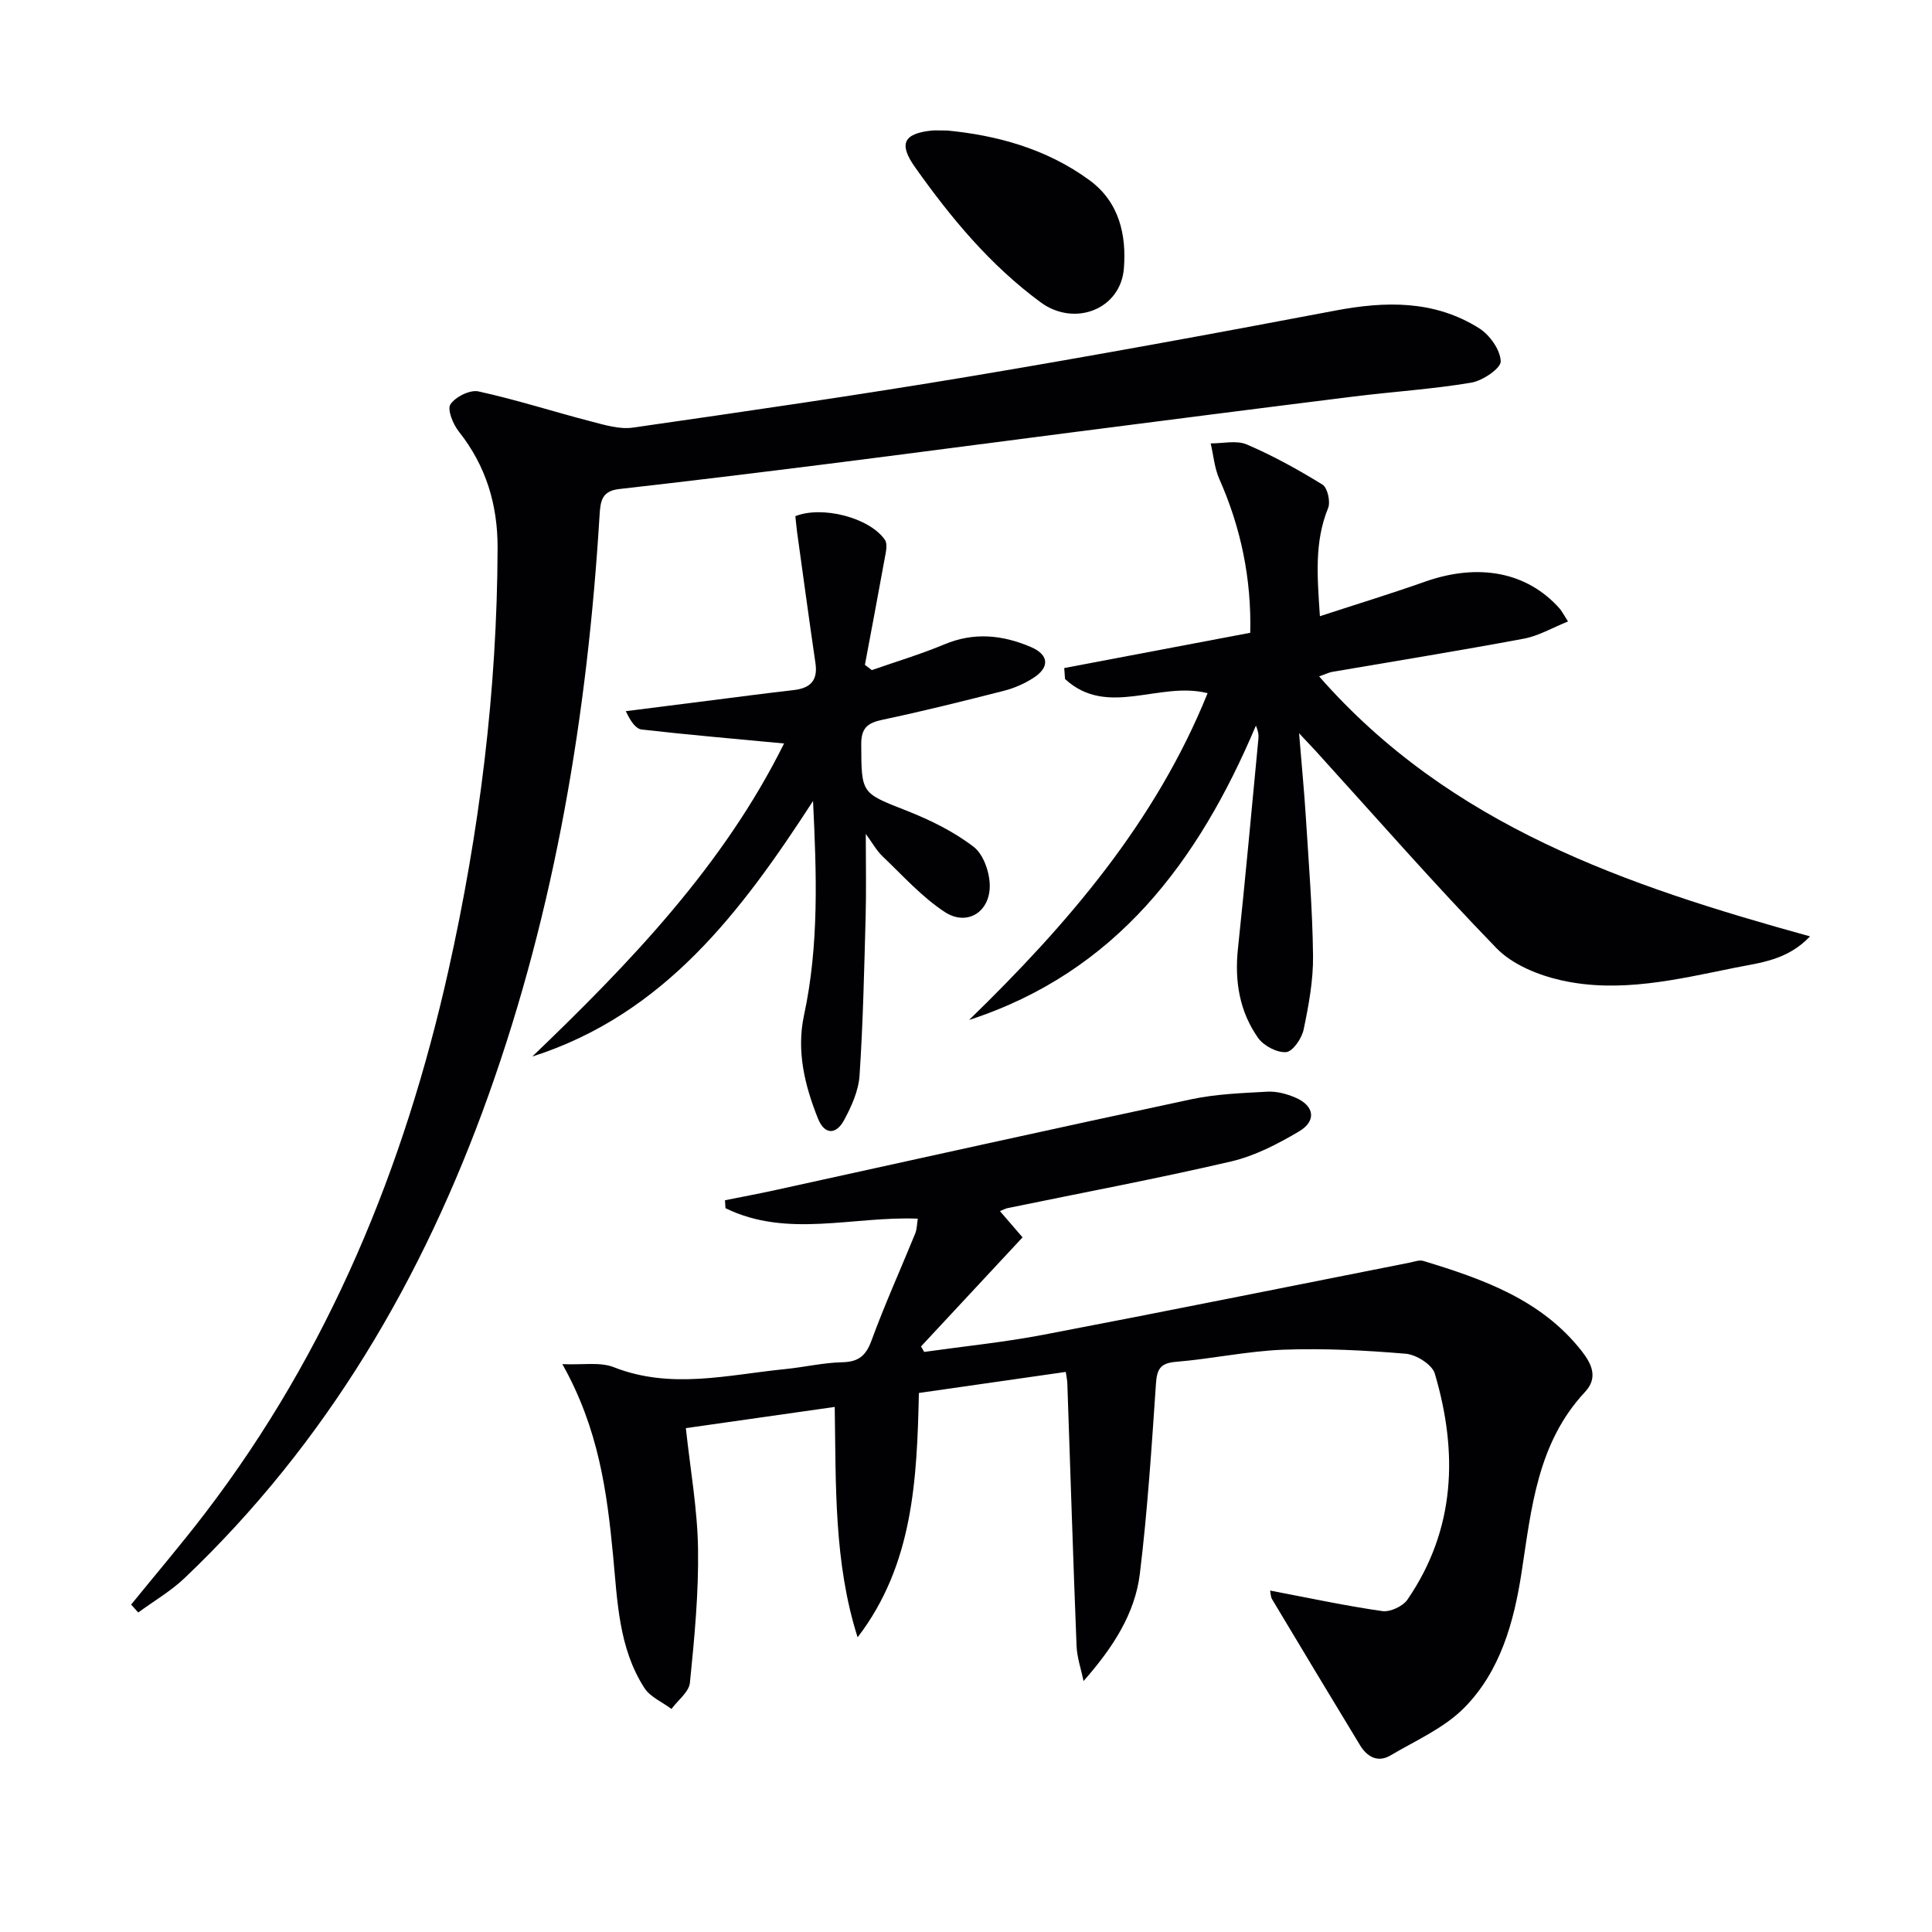
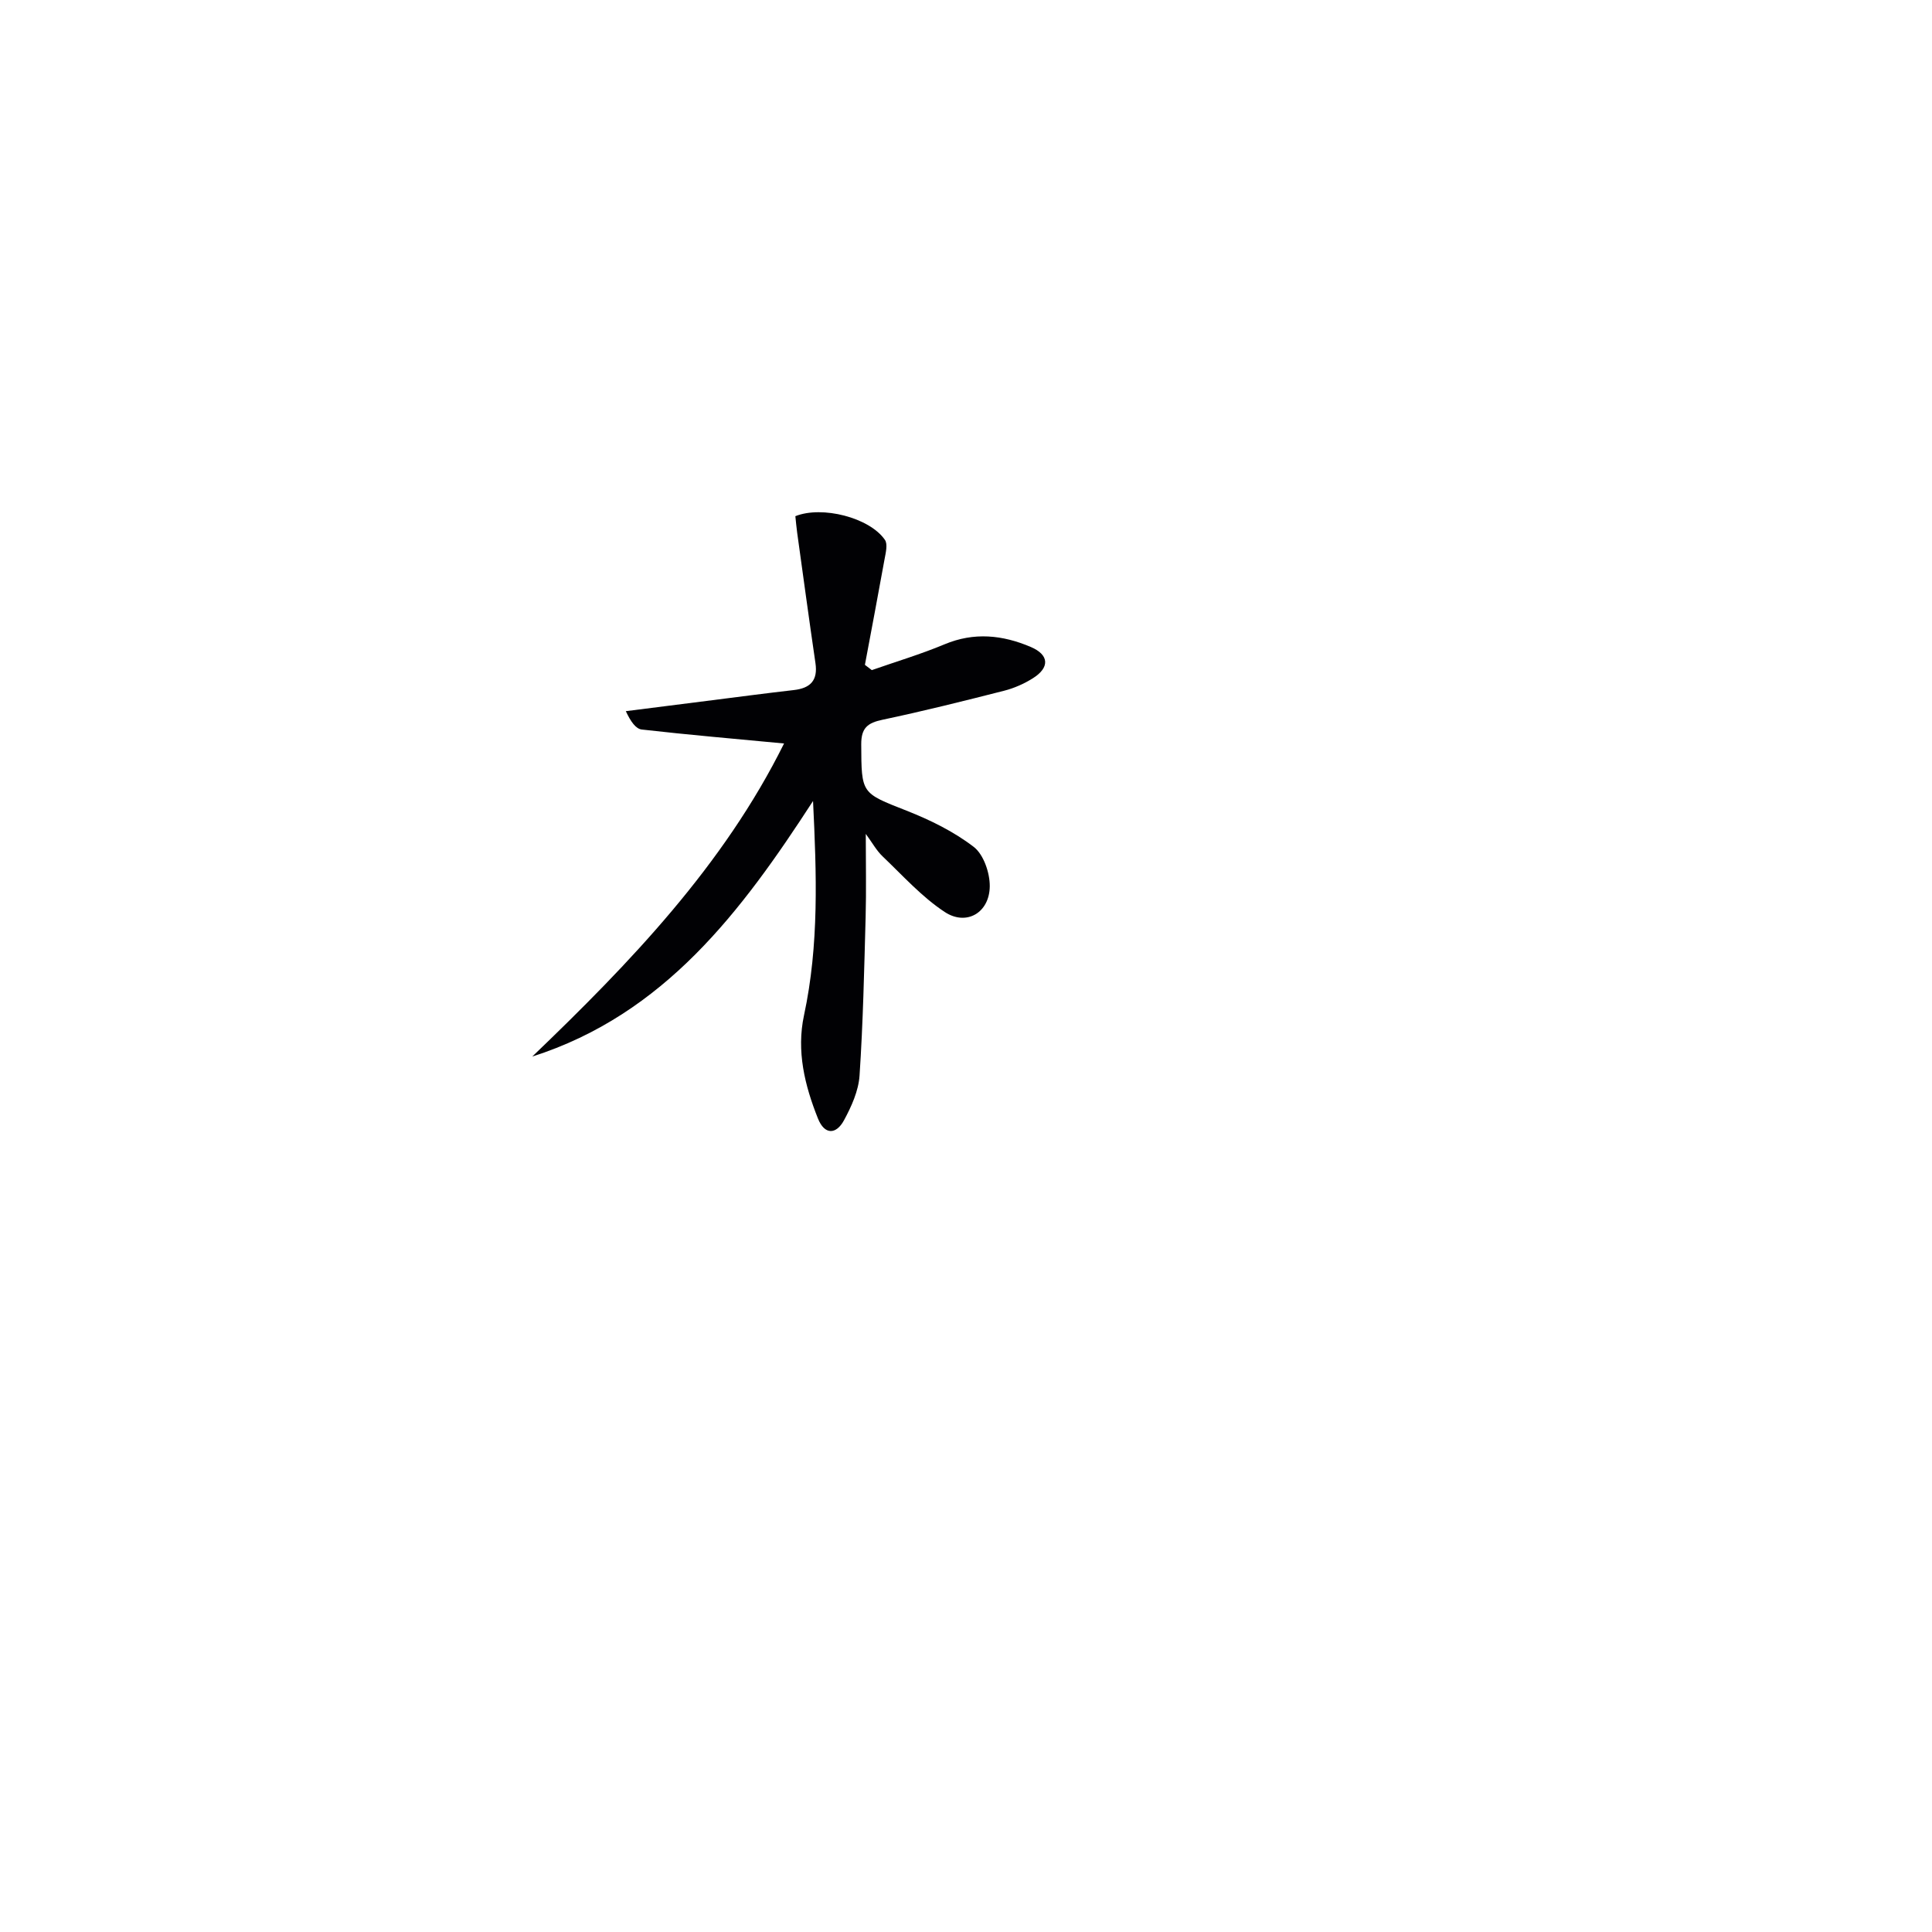
<svg xmlns="http://www.w3.org/2000/svg" enable-background="new 0 0 400 400" viewBox="0 0 400 400">
  <g fill="#010104">
-     <path d="m262.96 329.31c8.02 1.52 15.59 3.16 23.23 4.25 1.63.23 4.26-.99 5.21-2.38 9.98-14.56 10.48-30.48 5.66-46.8-.55-1.85-3.82-3.91-5.98-4.1-8.42-.71-16.91-1.15-25.34-.84-7.44.28-14.83 1.9-22.27 2.51-3.34.27-3.95 1.61-4.15 4.65-.89 13.08-1.74 26.18-3.32 39.19-1.01 8.36-5.64 15.41-11.66 22.25-.5-2.42-1.35-4.83-1.45-7.27-.72-18.12-1.28-36.24-1.91-54.36-.02-.64-.17-1.27-.32-2.37-10.15 1.45-20.09 2.88-30.41 4.36-.41 17.86-1.15 35.53-12.69 50.59-4.94-15.52-4.47-31.52-4.74-47.7-10.48 1.49-20.44 2.91-30.82 4.39.92 8.57 2.4 16.78 2.52 25 .14 9.23-.75 18.5-1.68 27.71-.19 1.92-2.49 3.62-3.82 5.43-1.9-1.43-4.4-2.47-5.61-4.35-5.33-8.28-5.57-17.9-6.47-27.32-1.26-13.24-3-26.38-10.51-39.72 4.22.19 7.79-.49 10.64.63 11.86 4.67 23.63 1.58 35.45.4 3.96-.39 7.9-1.33 11.86-1.42 3.38-.08 4.9-1.34 6.06-4.51 2.74-7.48 6.03-14.75 9.04-22.13.36-.88.35-1.91.54-3.09-13.42-.54-27.07 4.09-39.82-2.17-.03-.55-.07-1.09-.1-1.64 3.48-.7 6.98-1.35 10.45-2.11 28.68-6.28 57.34-12.67 86.06-18.79 5.16-1.1 10.53-1.29 15.82-1.58 1.91-.1 3.99.46 5.78 1.23 3.94 1.69 4.42 4.85.69 7.03-4.39 2.58-9.12 5.05-14.03 6.19-15.35 3.57-30.85 6.48-46.28 9.66-.42.09-.82.32-1.56.62 1.66 1.93 3.14 3.64 4.68 5.43-7.11 7.64-14.07 15.11-21.02 22.58.22.38.43.76.65 1.14 8.26-1.17 16.59-2 24.78-3.57 25.25-4.82 50.44-9.92 75.66-14.9.97-.19 2.07-.63 2.93-.36 12.32 3.75 24.39 7.98 32.77 18.66 2.09 2.67 3.42 5.53.69 8.45-9.88 10.57-11.1 24.07-13.15 37.41-1.58 10.27-4.41 20.47-11.9 28.02-4.16 4.19-10 6.74-15.21 9.82-2.65 1.57-4.86.32-6.33-2.1-6.11-10.05-12.16-20.13-18.2-30.21-.31-.5-.29-1.22-.42-1.81z" />
-     <path d="m27.15 332.21c5.12-6.31 10.4-12.49 15.33-18.94 25.61-33.49 41.24-71.52 50.37-112.38 6.43-28.77 10.08-57.91 10.17-87.44.03-8.95-2.39-17-8.03-24.11-1.2-1.51-2.44-4.57-1.73-5.63 1.04-1.56 4.05-3.06 5.81-2.67 7.87 1.72 15.56 4.21 23.37 6.23 2.8.73 5.85 1.66 8.6 1.26 23.33-3.35 46.66-6.73 69.91-10.62 25.21-4.22 50.36-8.83 75.47-13.6 10.47-1.99 20.56-2.18 29.82 3.65 2.19 1.38 4.38 4.46 4.47 6.84.05 1.45-3.73 4.02-6.08 4.42-8.01 1.35-16.15 1.86-24.22 2.86-19.61 2.44-39.21 4.96-58.81 7.48-16.8 2.15-33.58 4.39-50.39 6.51-14.33 1.8-28.67 3.56-43.02 5.18-3.64.41-3.88 2.55-4.06 5.5-2.5 40.97-9.12 81.16-22.98 119.96-13.58 37.99-33.5 72.01-62.93 100.01-2.87 2.73-6.39 4.77-9.6 7.13-.5-.55-.99-1.09-1.47-1.64z" />
-     <path d="m250.02 143.52c-9.98-2.56-20.76 5.17-29.52-2.94-.05-.76-.11-1.51-.16-2.27 12.71-2.41 25.42-4.82 38.51-7.3.26-11.1-1.89-21.66-6.4-31.83-1.01-2.28-1.21-4.91-1.79-7.38 2.51.02 5.34-.69 7.47.22 5.43 2.33 10.65 5.21 15.68 8.32 1.04.64 1.69 3.54 1.16 4.85-2.88 7.06-2.23 14.23-1.7 22.39 7.64-2.5 14.74-4.67 21.74-7.14 11.1-3.93 21.17-2.03 27.9 5.56.42.48.71 1.07 1.73 2.67-3.28 1.31-6.11 3-9.15 3.56-13.2 2.47-26.47 4.61-39.71 6.88-.61.11-1.19.41-2.67.93 27.17 31 63.61 43.31 101.64 53.83-4.73 4.96-10.29 5.43-15.56 6.49-11.88 2.4-23.85 5.32-35.96 2.6-4.76-1.07-10.08-3.24-13.38-6.63-12.86-13.24-25.01-27.16-37.43-40.83-.86-.94-1.74-1.86-3.46-3.69.53 6.51 1.05 11.86 1.39 17.22.6 9.61 1.39 19.23 1.5 28.86.06 5.1-.9 10.26-1.95 15.28-.38 1.82-2.25 4.55-3.62 4.66-1.88.15-4.63-1.3-5.79-2.92-3.87-5.48-4.9-11.77-4.19-18.48 1.54-14.52 2.86-29.06 4.25-43.6.07-.78-.1-1.58-.53-2.6-11.9 28.15-28.99 51.07-59.38 60.94 20.34-19.76 38.58-40.92 49.38-67.65z" />
    <path d="m162.33 153.93c-10.11-.96-19.8-1.79-29.46-2.89-1.22-.14-2.28-1.61-3.3-3.8 5.99-.76 11.98-1.53 17.98-2.28 5.6-.71 11.2-1.45 16.8-2.09 3.43-.39 5.01-1.99 4.48-5.58-1.32-9.01-2.54-18.03-3.79-27.04-.16-1.14-.25-2.29-.37-3.38 5.51-2.22 15.36.28 18.54 4.9.63.91.16 2.71-.08 4.05-1.31 7.28-2.7 14.55-4.06 21.83.48.36.95.73 1.43 1.09 5.02-1.76 10.15-3.29 15.05-5.34 6.13-2.57 12.03-1.94 17.87.55 3.8 1.62 3.97 4.25.42 6.48-1.8 1.13-3.85 2.04-5.91 2.57-8.36 2.13-16.75 4.23-25.19 6.01-3.09.65-4.45 1.67-4.43 5.11.05 10.25-.02 10.02 9.38 13.72 4.88 1.92 9.77 4.32 13.9 7.49 2.05 1.57 3.35 5.37 3.33 8.15-.04 5.47-4.81 8.3-9.32 5.34-4.76-3.13-8.7-7.55-12.87-11.52-1.27-1.21-2.14-2.83-3.48-4.65 0 6.13.12 11.66-.03 17.18-.3 10.96-.53 21.92-1.26 32.85-.21 3.17-1.68 6.42-3.23 9.28-1.61 2.96-4.01 3.05-5.38-.38-2.74-6.86-4.48-13.95-2.89-21.37 3.14-14.59 2.6-29.33 1.87-44.37-14.79 22.8-30.73 44.15-58.13 52.91 20.31-19.48 39.63-39.61 52.13-64.82z" />
-     <path d="m196.1 27.02c9.87.95 20.39 3.61 29.52 10.33 6.17 4.55 7.61 11.4 7.07 18.21-.67 8.53-10.25 12.16-17.22 7.04-10.45-7.68-18.61-17.51-26.04-28.01-3.4-4.81-2.38-6.94 3.47-7.56.66-.07 1.33-.01 3.2-.01z" />
  </g>
</svg>